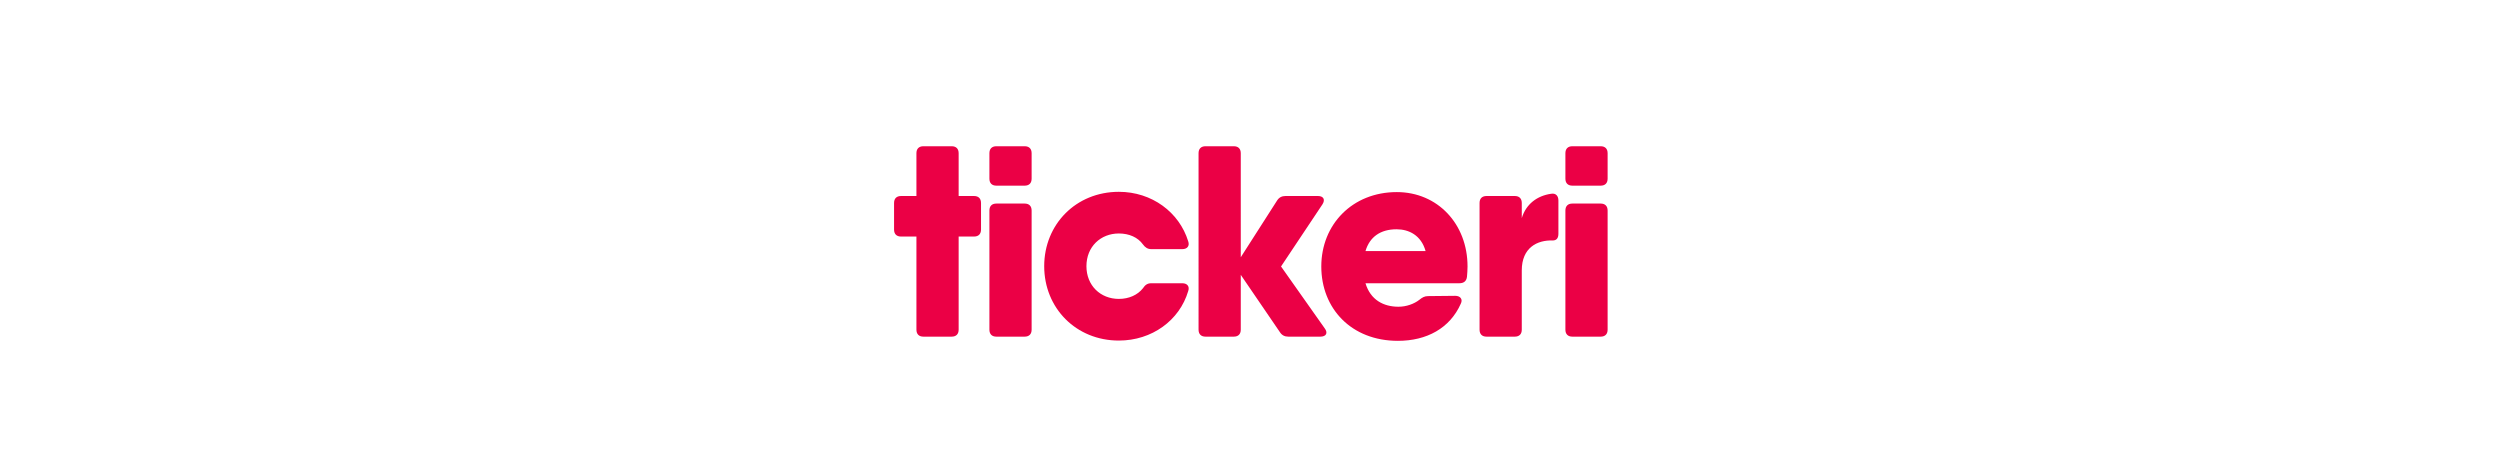
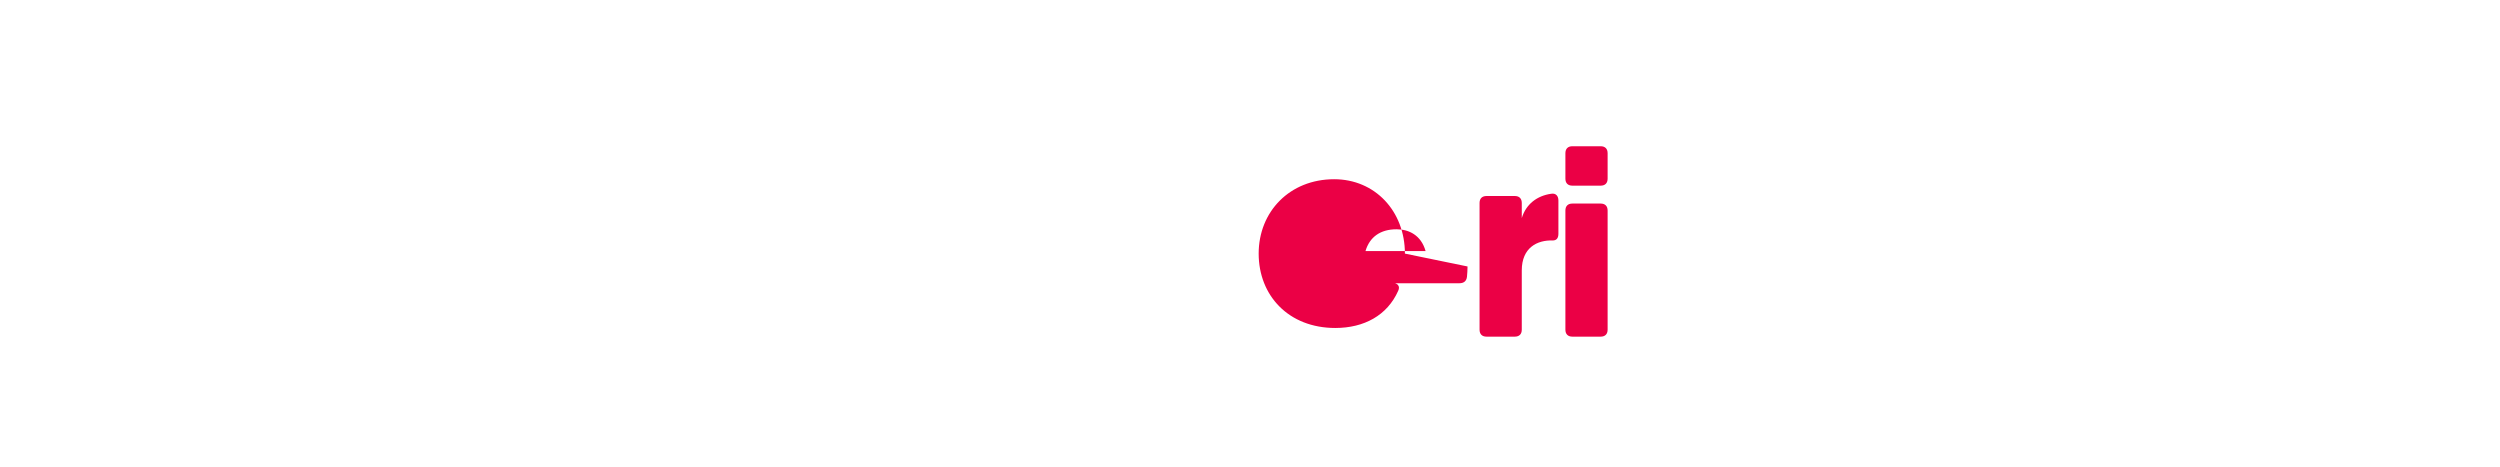
<svg xmlns="http://www.w3.org/2000/svg" style="color: #eb0045; fill: currentColor" height="56" viewBox="0 0 300 166.9">
-   <path d="M53.8 72.6v9.5c0 1.6-.9 2.5-2.5 2.5h-5.5v33.3c0 1.6-.9 2.5-2.5 2.5H33.2c-1.6 0-2.5-.9-2.5-2.5V84.6h-5.5c-1.6 0-2.5-.9-2.5-2.5v-9.5c0-1.6.9-2.5 2.5-2.5h5.5V54.8c0-1.6.9-2.5 2.5-2.5h10.1c1.6 0 2.5.9 2.5 2.5v15.3h5.5c1.6 0 2.5.9 2.5 2.5M56.8 117.9V75.3c0-1.6.9-2.5 2.5-2.5h10.1c1.6 0 2.5.9 2.5 2.5v42.6c0 1.6-.9 2.5-2.5 2.5H59.3c-1.6 0-2.5-.9-2.5-2.5m0-54v-9.1c0-1.6.9-2.5 2.5-2.5h10.1c1.6 0 2.5.9 2.5 2.5v9.1c0 1.6-.9 2.5-2.5 2.5H59.3c-1.6 0-2.5-.9-2.5-2.5M127.9 104.1c-3.1 10.5-13 17.7-24.8 17.7-15.3 0-26.7-11.6-26.7-26.6 0-15 11.4-26.6 26.7-26.6 11.8 0 21.6 7.3 24.8 17.7.6 1.7-.4 2.8-2.1 2.8h-11.1c-1.3 0-2.2-.6-3-1.7-1.8-2.5-4.9-3.9-8.6-3.9-6.5 0-11.6 4.7-11.6 11.7 0 6.9 5 11.7 11.6 11.7 3.6 0 6.7-1.4 8.6-3.8.8-1.2 1.6-1.8 3-1.8h11.1c1.7 0 2.7 1.1 2.1 2.8M175.2 120.4h-11.5c-1.3 0-2.3-.5-3-1.6l-14-20.5v19.6c0 1.6-.9 2.5-2.5 2.5h-10.1c-1.6 0-2.5-.9-2.5-2.5V54.8c0-1.6.9-2.5 2.5-2.5h10.1c1.6 0 2.5.9 2.5 2.5V92l13-20.3c.7-1.1 1.7-1.6 3-1.6h11.6c2 0 2.7 1.3 1.6 3l-14.8 22.2 15.6 22.1c1.3 1.7.5 3-1.5 3" />
-   <path d="M212.8 89.8c-1.6-5.7-6-7.8-10.4-7.8-5.7 0-9.6 2.7-11.1 7.8h21.5zm15 5.5c0 1.3-.1 2.5-.2 3.7-.2 1.6-1.2 2.3-2.7 2.3h-33.6c1.8 6 6.5 8.4 11.8 8.4 2.8 0 5.6-1 7.5-2.5 1-.8 1.8-1.3 3.1-1.3l9.7-.1c1.8 0 2.8 1.2 2 2.8-3.9 8.8-12.2 13.3-22.5 13.3-16.7 0-27.4-11.6-27.4-26.6 0-15 11.1-26.6 27-26.6 14.6 0 25.3 11.4 25.3 26.6M257.7 69.3c1.7-.3 2.6.8 2.6 2.4v11.9c0 1.6-.7 2.4-2 2.4-5.6-.2-11.1 2.6-11.1 10.7v21.2c0 1.6-.9 2.5-2.5 2.5h-10.1c-1.6 0-2.5-.9-2.5-2.5V72.6c0-1.6.9-2.5 2.5-2.5h10.1c1.6 0 2.5.9 2.5 2.5V78c1.5-5 5.5-8 10.5-8.7zM262.8 117.9V75.3c0-1.6.9-2.5 2.5-2.5h10.1c1.6 0 2.5.9 2.5 2.5v42.6c0 1.6-.9 2.5-2.5 2.5h-10.1c-1.6 0-2.5-.9-2.5-2.5m0-54v-9.1c0-1.6.9-2.5 2.5-2.5h10.1c1.6 0 2.5.9 2.5 2.5v9.1c0 1.6-.9 2.5-2.5 2.5h-10.1c-1.6 0-2.5-.9-2.5-2.5" />
+   <path d="M212.8 89.8c-1.6-5.7-6-7.8-10.4-7.8-5.7 0-9.6 2.7-11.1 7.8h21.5zm15 5.5c0 1.3-.1 2.5-.2 3.7-.2 1.6-1.2 2.3-2.7 2.3h-33.6l9.7-.1c1.8 0 2.8 1.2 2 2.8-3.9 8.8-12.2 13.3-22.5 13.3-16.7 0-27.4-11.6-27.4-26.6 0-15 11.1-26.6 27-26.6 14.6 0 25.3 11.4 25.3 26.6M257.7 69.3c1.7-.3 2.6.8 2.6 2.4v11.9c0 1.6-.7 2.4-2 2.4-5.6-.2-11.1 2.6-11.1 10.7v21.2c0 1.6-.9 2.5-2.5 2.5h-10.1c-1.6 0-2.5-.9-2.5-2.5V72.6c0-1.6.9-2.5 2.5-2.5h10.1c1.6 0 2.5.9 2.5 2.5V78c1.5-5 5.5-8 10.5-8.7zM262.8 117.9V75.3c0-1.6.9-2.5 2.5-2.5h10.1c1.6 0 2.5.9 2.5 2.5v42.6c0 1.6-.9 2.5-2.5 2.5h-10.1c-1.6 0-2.5-.9-2.5-2.5m0-54v-9.1c0-1.6.9-2.5 2.5-2.5h10.1c1.6 0 2.5.9 2.5 2.5v9.1c0 1.6-.9 2.5-2.5 2.5h-10.1c-1.6 0-2.5-.9-2.5-2.5" />
</svg>